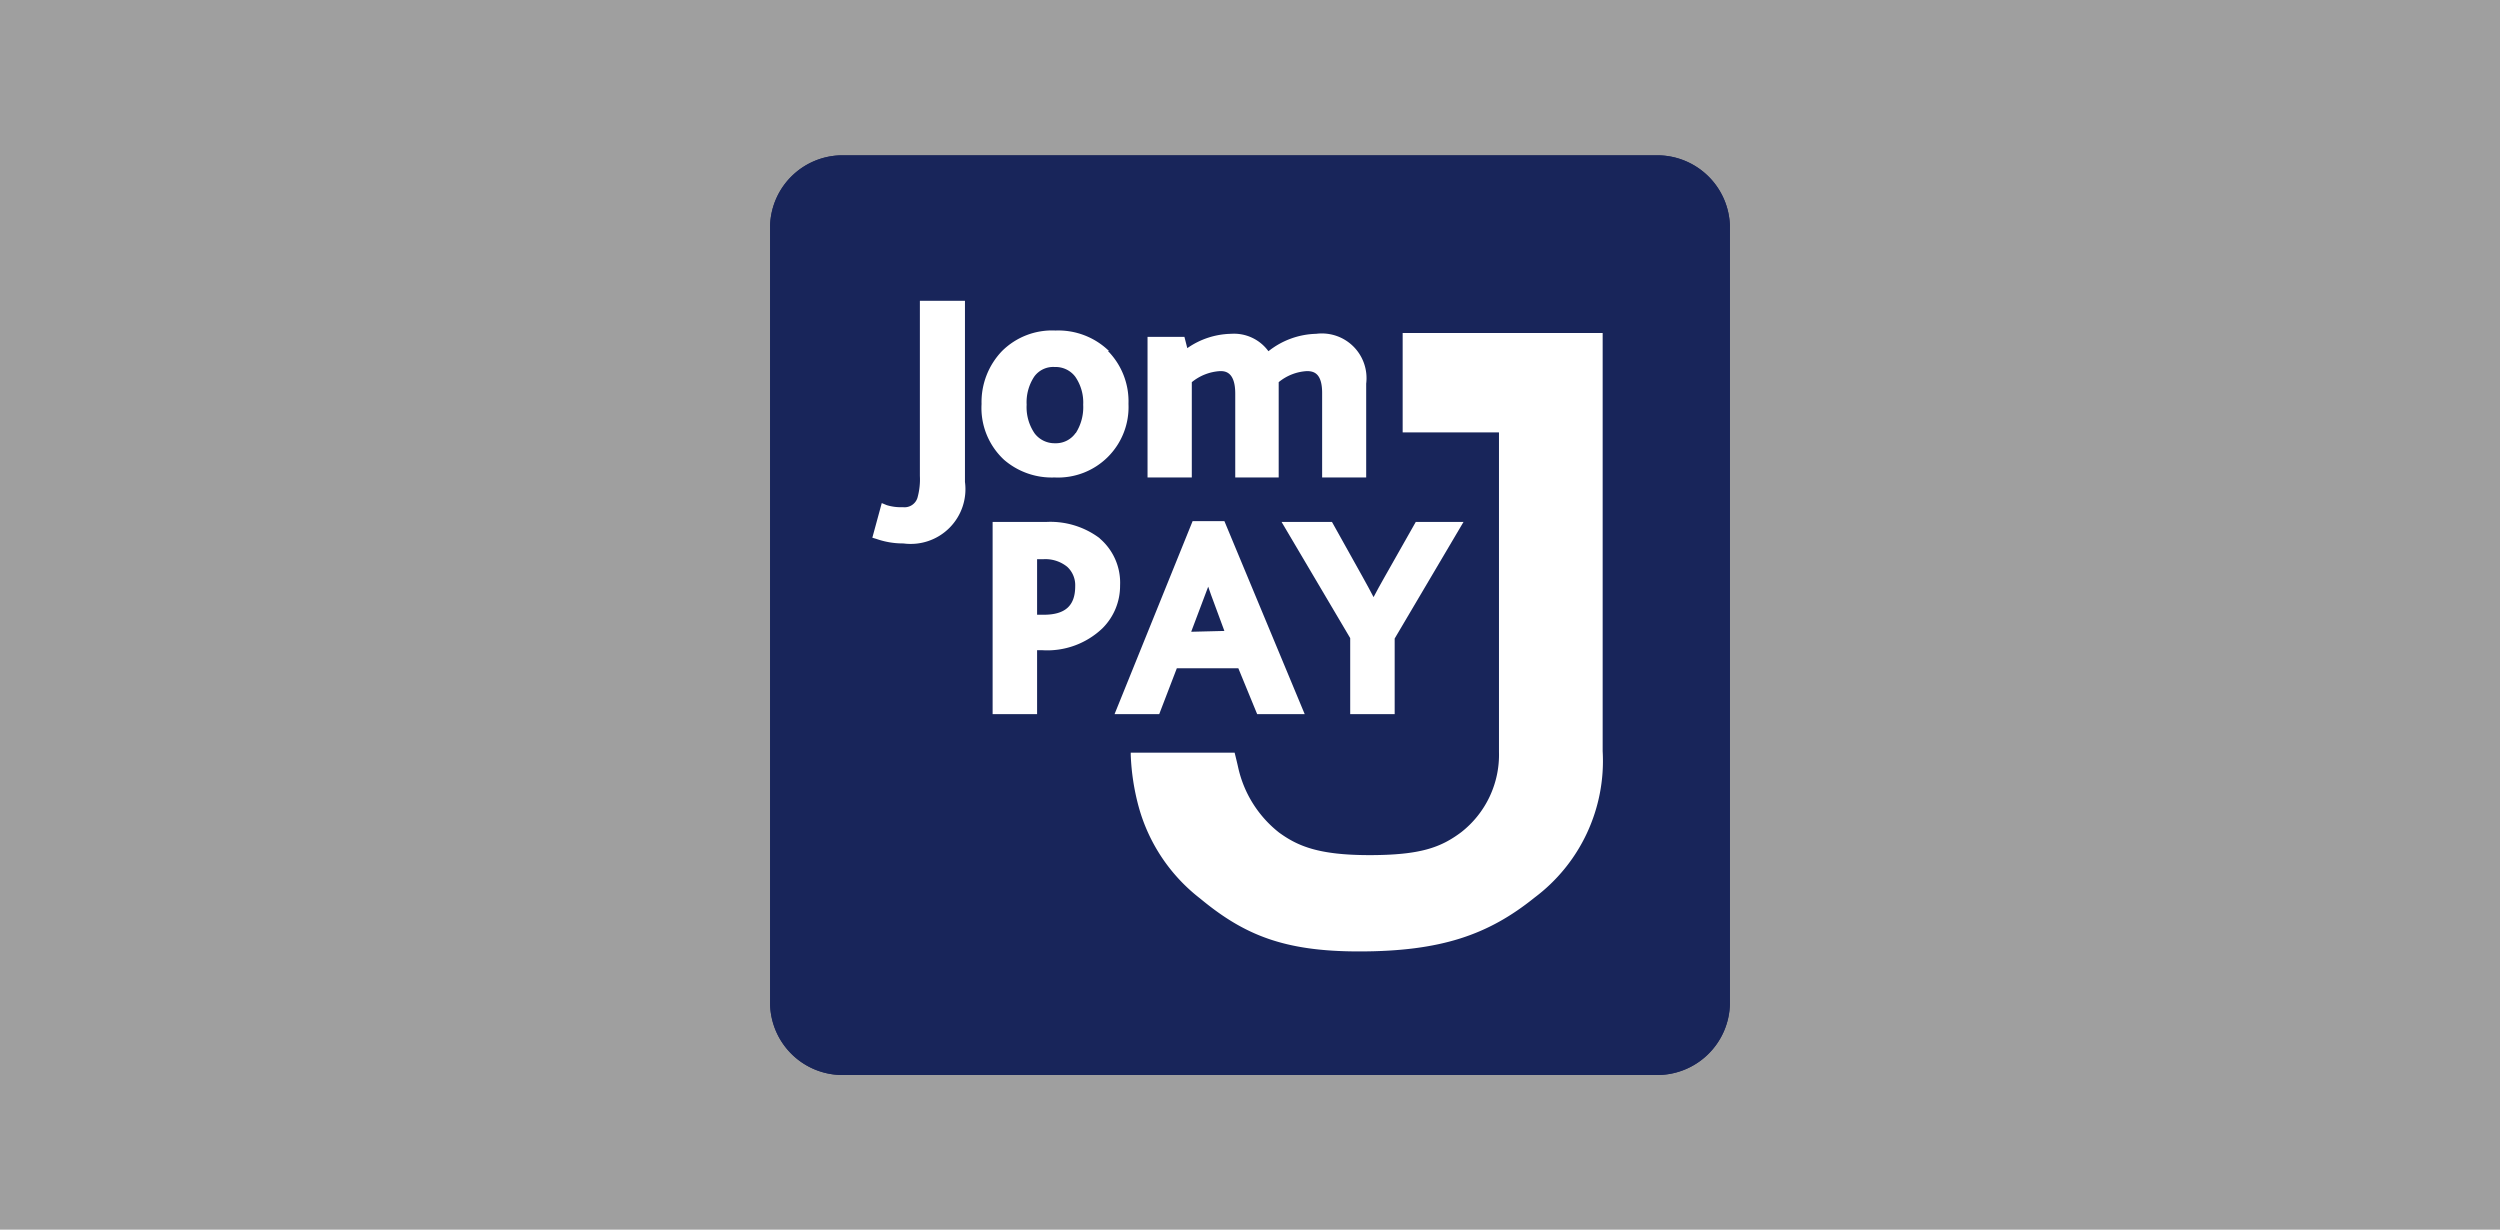
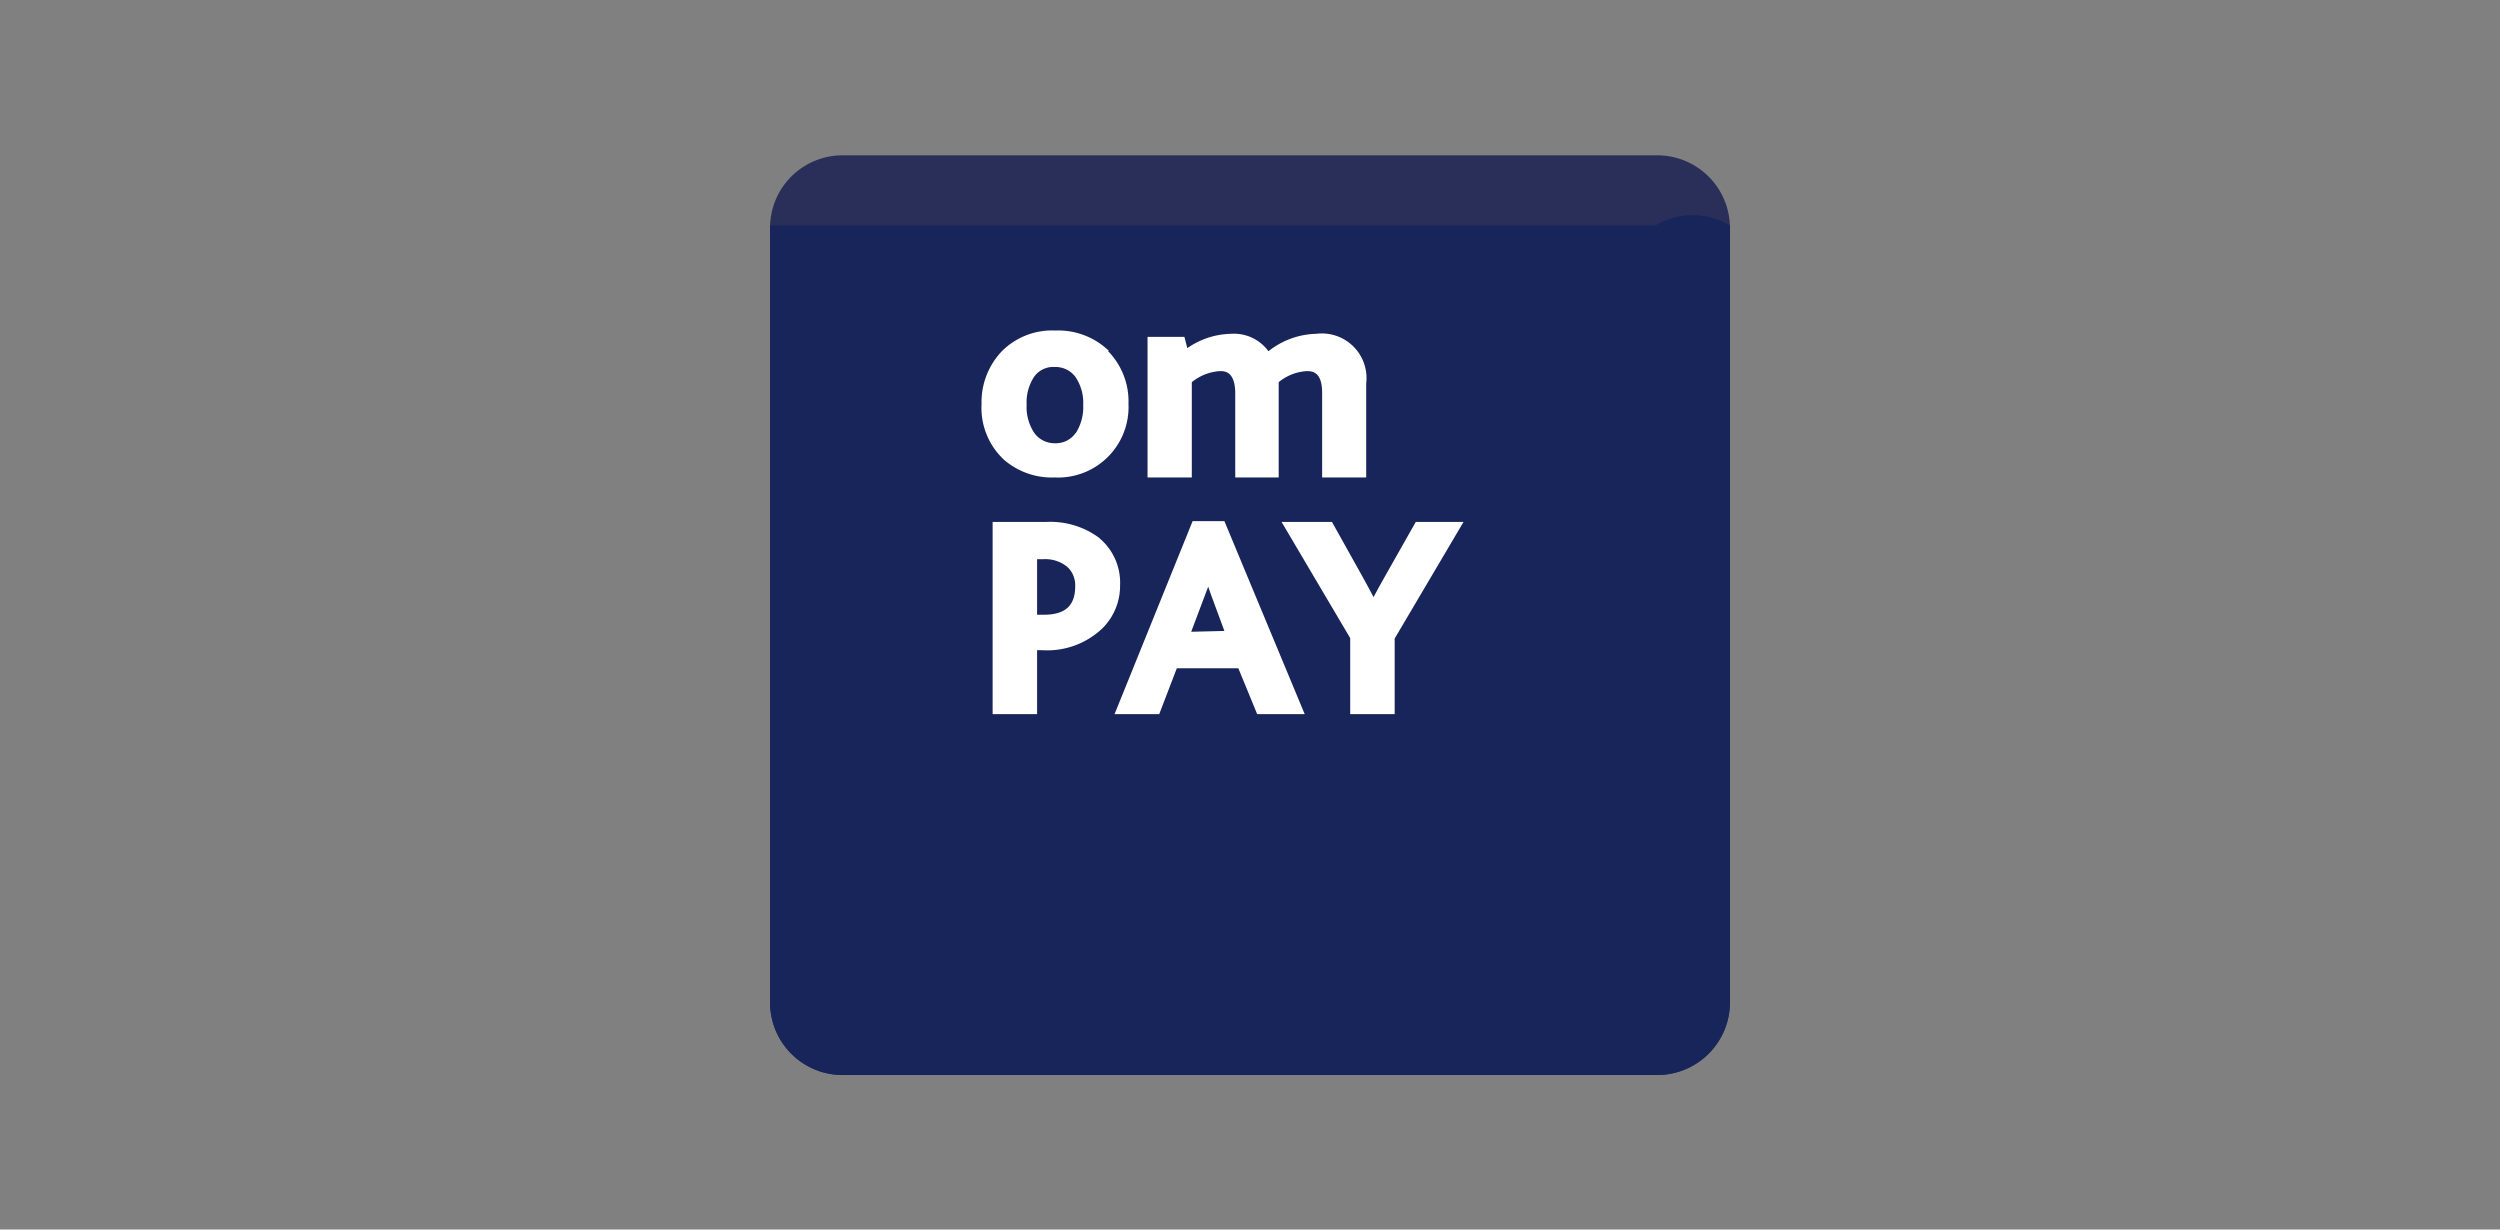
<svg xmlns="http://www.w3.org/2000/svg" id="Layer_1" data-name="Layer 1" viewBox="0 0 122 60">
  <rect x="0" y="0" width="122" height="60" fill="#808080" stroke="none" />
  <defs>
    <style>.cls-1{fill:#e6e6e6;opacity:0.3;isolation:isolate;}.cls-2{fill:#2a2f59;}.cls-3{fill:#18255a;}.cls-4{fill:#fff;}</style>
  </defs>
-   <rect id="Rectangle_67" data-name="Rectangle 67" class="cls-1" width="122" height="60" />
  <path class="cls-2" d="M84.42,49a3.55,3.55,0,0,1-3.62,3.46H41.2A3.54,3.54,0,0,1,37.58,49V11A3.54,3.54,0,0,1,41.2,7.58H80.8A3.55,3.55,0,0,1,84.42,11Z" />
-   <path class="cls-3" d="M84.42,49a3.55,3.55,0,0,1-3.63,3.46H41.2A3.54,3.54,0,0,1,37.58,49V11A3.54,3.54,0,0,1,41.2,7.58H80.79A3.55,3.55,0,0,1,84.42,11Z" />
-   <path class="cls-4" d="M44.89,14.68v8.54a3.34,3.34,0,0,1-.12,1.08.66.66,0,0,1-.71.45,2.33,2.33,0,0,1-.79-.1l-.24-.1-.46,1.69.2.06a3.93,3.93,0,0,0,1.32.22,2.67,2.67,0,0,0,3-3V14.68Z" />
+   <path class="cls-3" d="M84.42,49a3.55,3.55,0,0,1-3.63,3.46H41.2A3.54,3.54,0,0,1,37.58,49V11H80.79A3.55,3.55,0,0,1,84.42,11Z" />
  <path class="cls-4" d="M54.12,17.13a3.55,3.55,0,0,0-2.61-1,3.46,3.46,0,0,0-2.61,1,3.59,3.59,0,0,0-1,2.58A3.45,3.45,0,0,0,49,22.44a3.56,3.56,0,0,0,2.46.86,3.44,3.44,0,0,0,3.61-3.59,3.51,3.51,0,0,0-1-2.58m-1.58,4a1.17,1.17,0,0,1-1,.5,1.22,1.22,0,0,1-1-.48,2.26,2.26,0,0,1-.39-1.4,2.27,2.27,0,0,1,.37-1.37,1.14,1.14,0,0,1,1-.47,1.2,1.2,0,0,1,1,.47,2.21,2.21,0,0,1,.39,1.37,2.35,2.35,0,0,1-.36,1.38" />
  <path class="cls-4" d="M64.23,16.29a3.89,3.89,0,0,0-2.33.85,2.08,2.08,0,0,0-1.83-.85,3.85,3.85,0,0,0-2.13.7l-.14-.55H56V23.3h2.16V18.65a2.4,2.4,0,0,1,1.38-.54c.21,0,.74,0,.74,1.1V23.3H62.4V18.65a2.37,2.37,0,0,1,1.38-.54c.35,0,.74.12.74,1.07V23.3h2.15V18.72a2.18,2.18,0,0,0-2.44-2.43" />
  <path class="cls-4" d="M53.67,26.27a4,4,0,0,0-2.6-.8H48.44v9.38h2.17V31.73h.25a3.9,3.9,0,0,0,2.94-1.07,2.92,2.92,0,0,0,.86-2.09,2.84,2.84,0,0,0-1-2.3M50.93,30h-.32V27.29h.29a1.69,1.69,0,0,1,1.18.37,1.22,1.22,0,0,1,.39.95c0,.95-.49,1.39-1.54,1.39" />
  <path class="cls-4" d="M59.75,25.43H58.2l-3.81,9.42h2.18l.86-2.24h3l.92,2.24h2.32Zm-1.62,5.4L58.82,29l.14-.37.14.4.65,1.76Z" />
  <path class="cls-4" d="M69.09,25.47l-1.54,2.72c-.18.32-.36.64-.52.95q-.19-.37-.54-1L65,25.47H62.54l3.35,5.67v3.71h2.17V31.16l3.36-5.69Z" />
-   <path class="cls-4" d="M68.45,16.25V21.1h4.7V36.69a4.8,4.8,0,0,1-1.84,3.92c-1,.75-2,1.12-4.48,1.12s-3.5-.44-4.41-1.1a5.57,5.57,0,0,1-2-3.19c-.05-.23-.17-.71-.17-.71H55.18v.11a11.28,11.28,0,0,0,.39,2.54,8.51,8.51,0,0,0,3,4.47c2.16,1.79,4.11,2.58,7.75,2.58,4,0,6.31-.81,8.57-2.63a8.33,8.33,0,0,0,3.32-7.14V16.25Z" />
</svg>